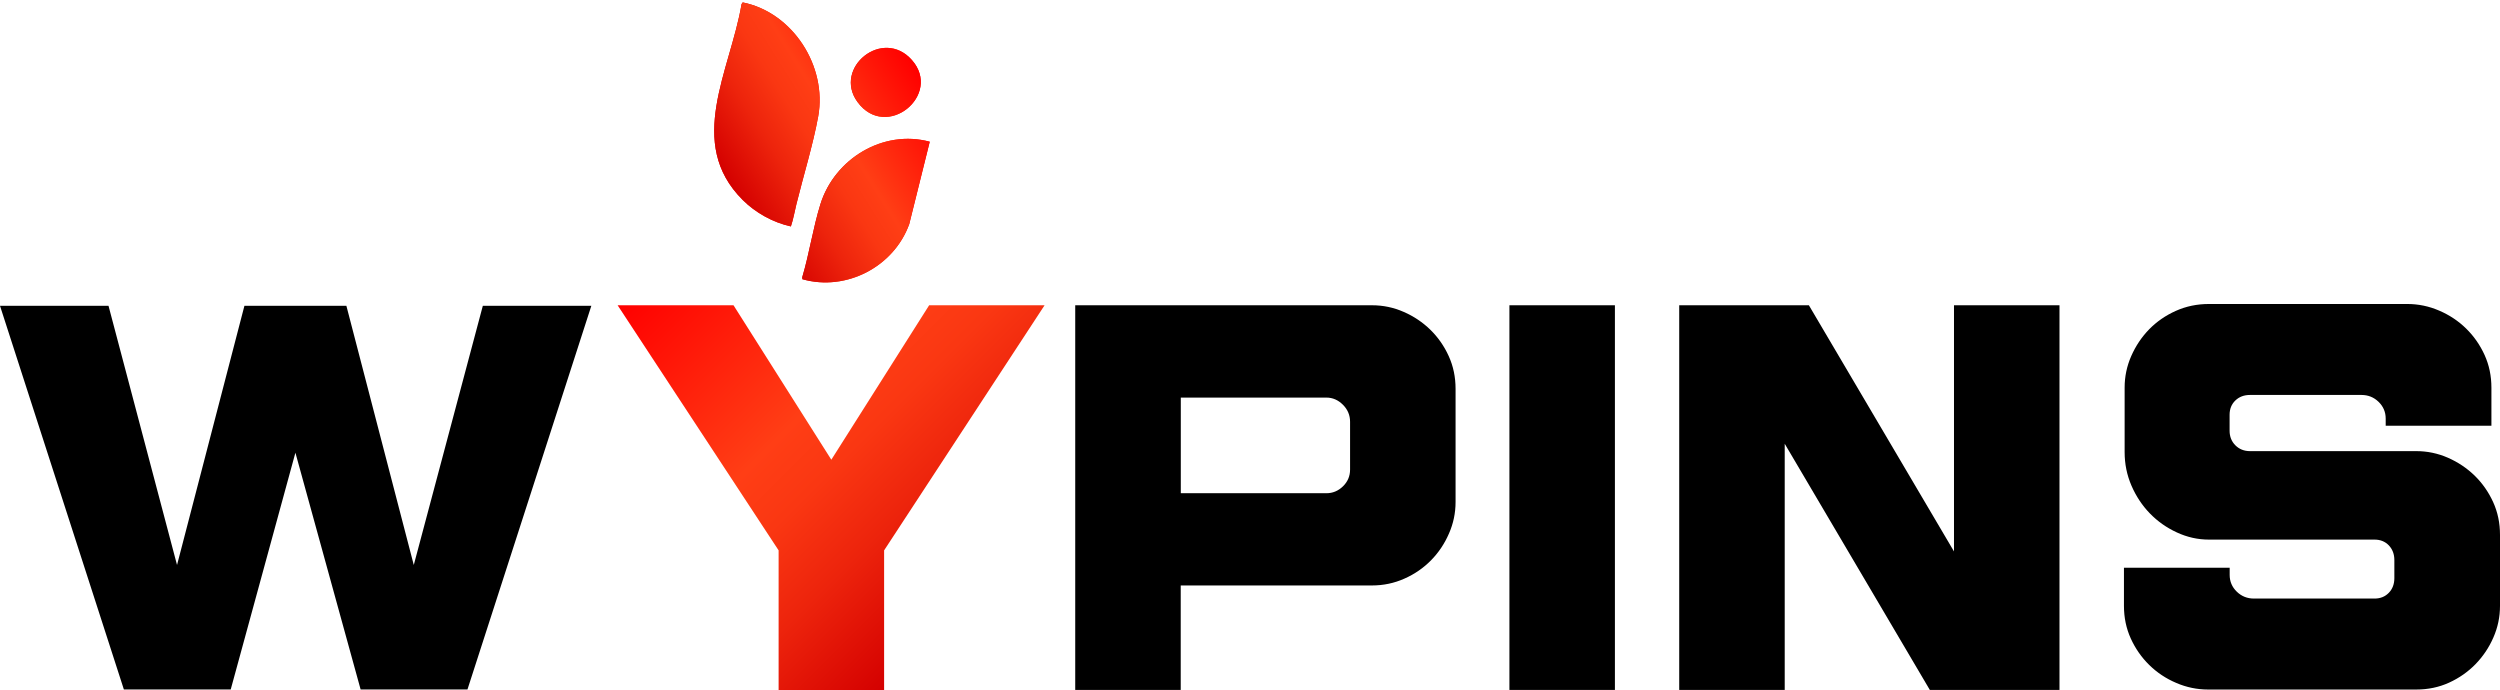
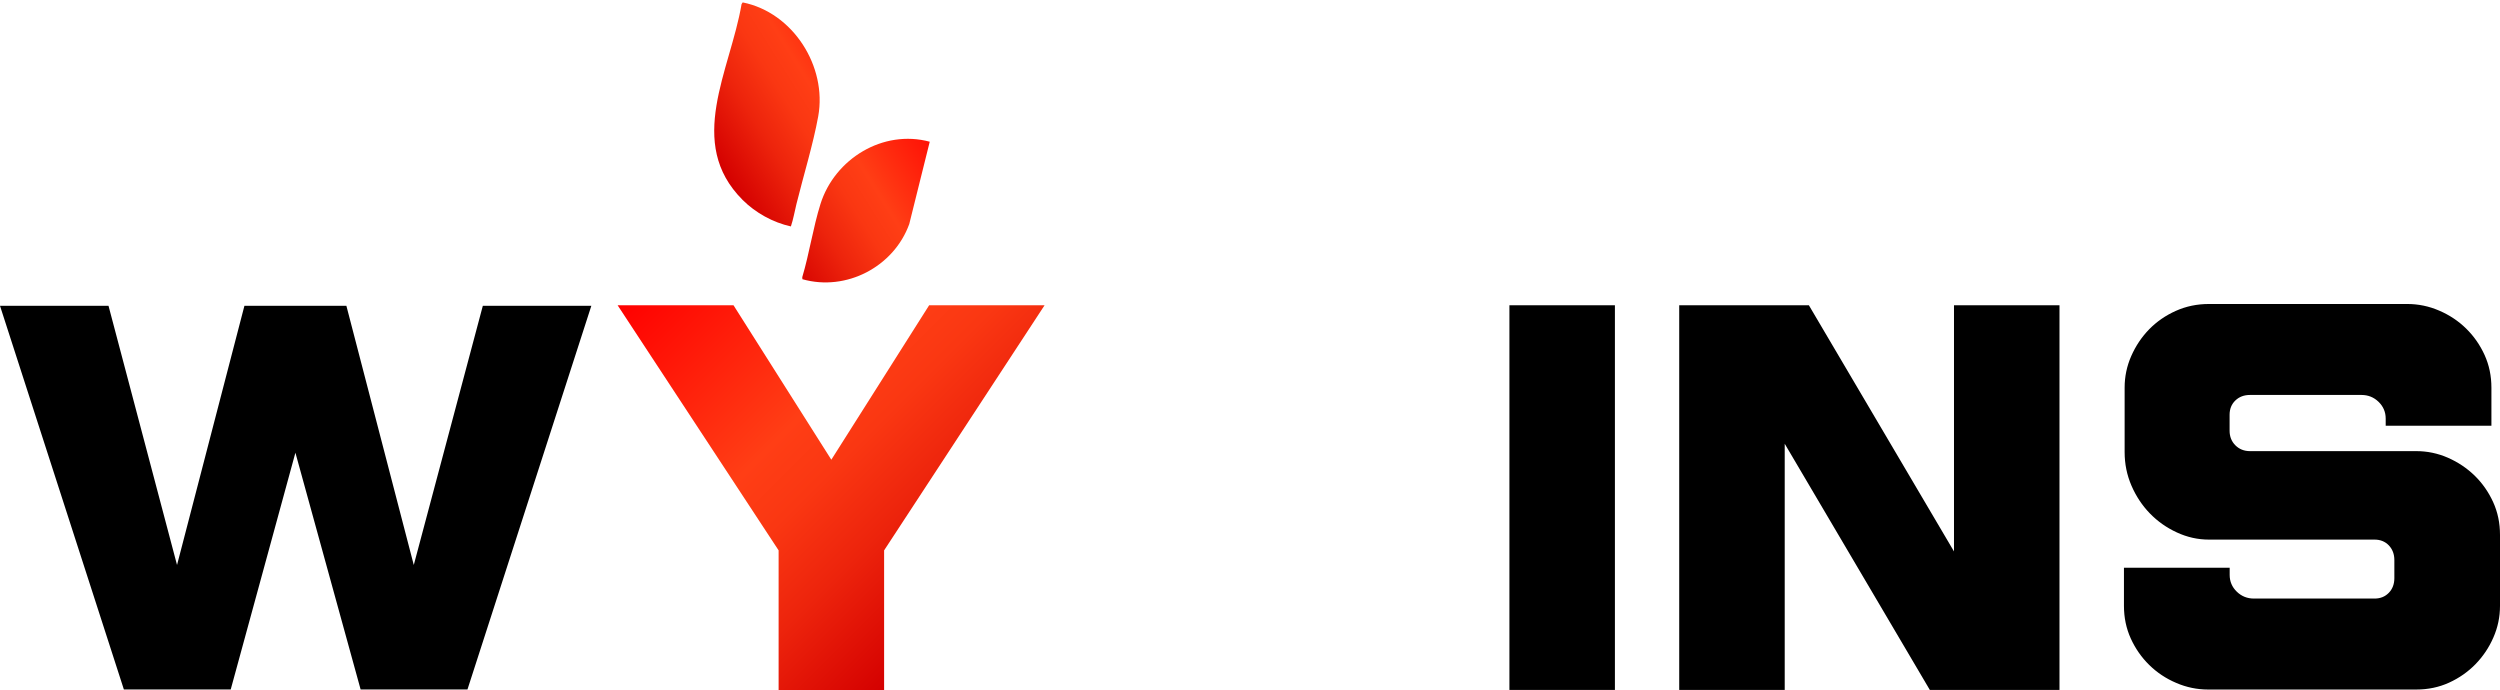
<svg xmlns="http://www.w3.org/2000/svg" xmlns:xlink="http://www.w3.org/1999/xlink" id="Layer_1" width="332" height="91.62" version="1.1" viewBox="0 0 332 91.62">
  <defs>
    <style> .st0 { fill: url(#New_Gradient_Swatch_copy); } .st1 { fill: url(#New_Gradient_Swatch_copy1); } .st2 { fill: url(#New_Gradient_Swatch_copy3); } .st3 { fill: url(#New_Gradient_Swatch_copy4); } .st4 { fill: url(#New_Gradient_Swatch_copy2); } .st5 { fill: url(#New_Gradient_Swatch_copy6); } .st6 { fill: url(#New_Gradient_Swatch_copy5); } </style>
    <linearGradient id="New_Gradient_Swatch_copy" data-name="New Gradient Swatch copy" x1="132" y1="77.03" x2="88.76" y2="33.79" gradientUnits="userSpaceOnUse">
      <stop offset="0" stop-color="#d40000" />
      <stop offset=".04" stop-color="#d80602" />
      <stop offset=".25" stop-color="#ed240c" />
      <stop offset=".42" stop-color="#fa3712" />
      <stop offset=".55" stop-color="#ff3e15" />
      <stop offset="1" stop-color="red" />
    </linearGradient>
    <linearGradient id="New_Gradient_Swatch_copy1" data-name="New Gradient Swatch copy" x1="96.28" y1="11.5" x2="109.96" y2="11.5" gradientTransform="translate(4.47 -20.83) rotate(13.94)" xlink:href="#New_Gradient_Swatch_copy" />
    <linearGradient id="New_Gradient_Swatch_copy2" data-name="New Gradient Swatch copy" x1="112.9" y1="20.7" x2="125.04" y2="20.7" gradientTransform="translate(4.47 -20.83) rotate(13.94)" xlink:href="#New_Gradient_Swatch_copy" />
    <linearGradient id="New_Gradient_Swatch_copy3" data-name="New Gradient Swatch copy" x1="112.86" y1="3.57" x2="122.1" y2="3.57" gradientTransform="translate(4.47 -20.83) rotate(13.94)" xlink:href="#New_Gradient_Swatch_copy" />
    <linearGradient id="New_Gradient_Swatch_copy4" data-name="New Gradient Swatch copy" x1="103.58" y1="18.12" x2="118.26" y2="-7.3" gradientTransform="translate(13.84 -39.96) rotate(27.89)" xlink:href="#New_Gradient_Swatch_copy" />
    <linearGradient id="New_Gradient_Swatch_copy5" data-name="New Gradient Swatch copy" x1="103.58" y1="18.12" x2="118.26" y2="-7.3" gradientTransform="translate(13.84 -39.96) rotate(27.89)" xlink:href="#New_Gradient_Swatch_copy" />
    <linearGradient id="New_Gradient_Swatch_copy6" data-name="New Gradient Swatch copy" x1="103.58" y1="18.12" x2="118.26" y2="-7.3" gradientTransform="translate(13.84 -39.96) rotate(27.89)" xlink:href="#New_Gradient_Swatch_copy" />
  </defs>
  <g id="TEXT">
    <path id="S" d="M298.8,52.45c-.78,0-1.43.24-1.94.73-.51.49-.77,1.12-.77,1.9v2.12c0,.78.26,1.43.77,1.94.51.51,1.16.77,1.94.77h22.08c1.46,0,2.86.29,4.21.88,1.34.59,2.52,1.38,3.55,2.38,1.02,1,1.84,2.17,2.45,3.51.61,1.34.91,2.79.91,4.35v9.43c0,1.46-.29,2.86-.88,4.2-.58,1.34-1.38,2.52-2.38,3.55-1,1.02-2.17,1.84-3.51,2.45-1.34.61-2.79.91-4.35.91h-27.64c-1.46,0-2.88-.29-4.24-.88-1.37-.58-2.56-1.38-3.58-2.38-1.02-1-1.84-2.17-2.45-3.51-.61-1.34-.91-2.79-.91-4.35v-5.05h14.04v.95c0,.88.32,1.62.95,2.23.63.61,1.39.91,2.27.91h16.02c.78,0,1.41-.26,1.9-.77.49-.51.73-1.16.73-1.94v-2.41c0-.78-.25-1.43-.73-1.94-.49-.51-1.12-.77-1.9-.77h-22.01c-1.46,0-2.88-.32-4.24-.95-1.37-.63-2.56-1.47-3.58-2.52-1.02-1.05-1.84-2.28-2.45-3.69-.61-1.41-.91-2.9-.91-4.46v-8.56c0-1.46.29-2.86.88-4.2.59-1.34,1.38-2.52,2.38-3.55,1-1.02,2.18-1.84,3.55-2.45,1.36-.61,2.83-.91,4.39-.91h26.33c1.46,0,2.88.29,4.24.88,1.36.58,2.56,1.38,3.58,2.38,1.02,1,1.84,2.17,2.45,3.51.61,1.34.91,2.79.91,4.35v5.05h-14.04v-.95c0-.88-.32-1.62-.95-2.23-.63-.61-1.39-.91-2.27-.91h-14.77Z" />
    <path id="N" d="M273.5,40.54v51.08h-17.22l-19.27-32.69v32.69h-14.01v-51.08h17.22l19.27,32.69v-32.69h14.01Z" />
    <path id="I" d="M214.46,40.54v51.08h-14.01v-51.08h14.01Z" />
-     <path id="P" d="M182.21,40.54c1.46,0,2.86.29,4.2.88,1.34.58,2.52,1.38,3.54,2.37,1.02,1,1.84,2.17,2.44,3.5.61,1.34.91,2.79.91,4.34v15.03c0,1.46-.29,2.86-.88,4.2-.58,1.34-1.37,2.52-2.37,3.54-1,1.02-2.18,1.84-3.54,2.44-1.36.61-2.8.91-4.31.91h-25.4v13.87h-14.01v-51.08h39.41ZM179.29,56.01c0-.88-.32-1.63-.95-2.26-.63-.63-1.36-.95-2.19-.95h-19.34v12.7h19.34c.83,0,1.56-.3,2.19-.91.63-.61.95-1.35.95-2.23v-6.35Z" />
    <path id="Y" class="st0" d="M97.41,40.54l12.99,20.51,12.99-20.51h15.33l-21.31,32.55v18.54h-14.01v-18.54l-21.38-32.55h15.4Z" />
    <path id="W" d="M78.53,40.61l-16.45,50.95h-14.19l-8.66-31.44-8.59,31.44h-14.19L0,40.61h14.41l9.1,34.42,8.95-34.42h13.54l8.95,34.42,9.17-34.42h14.41Z" />
  </g>
  <g id="ICON">
    <g>
-       <path class="st1" d="M105.03,30.07c-2.37-.52-4.7-1.81-6.41-3.52-7.58-7.58-1.64-17.16-.14-26l.15-.23c6.68,1.33,11.23,8.5,10.03,15.13-.68,3.75-1.97,7.91-2.89,11.64-.25,1.01-.41,2-.74,2.98Z" />
-       <path class="st4" d="M123.47,18.82l-2.72,10.93c-2.05,5.68-8.37,8.98-14.19,7.33l-.02-.27c.94-3.15,1.44-6.6,2.42-9.72,1.89-6.01,8.32-9.94,14.51-8.27Z" />
-       <path class="st2" d="M113.88,13.55c-3.3-4.51,3.33-9.96,7.21-5.59,4.11,4.63-3.4,10.8-7.21,5.59Z" />
-     </g>
+       </g>
    <g>
      <path class="st3" d="M105.03,30.07c-2.37-.52-4.7-1.81-6.41-3.52-7.58-7.58-1.64-17.16-.14-26l.15-.23c6.68,1.33,11.23,8.5,10.03,15.13-.68,3.75-1.97,7.91-2.89,11.64-.25,1.01-.41,2-.74,2.98Z" />
      <path class="st6" d="M123.47,18.82l-2.72,10.93c-2.05,5.68-8.37,8.98-14.19,7.33l-.02-.27c.94-3.15,1.44-6.6,2.42-9.72,1.89-6.01,8.32-9.94,14.51-8.27Z" />
-       <path class="st5" d="M113.88,13.55c-3.3-4.51,3.33-9.96,7.21-5.59,4.11,4.63-3.4,10.8-7.21,5.59Z" />
    </g>
  </g>
</svg>